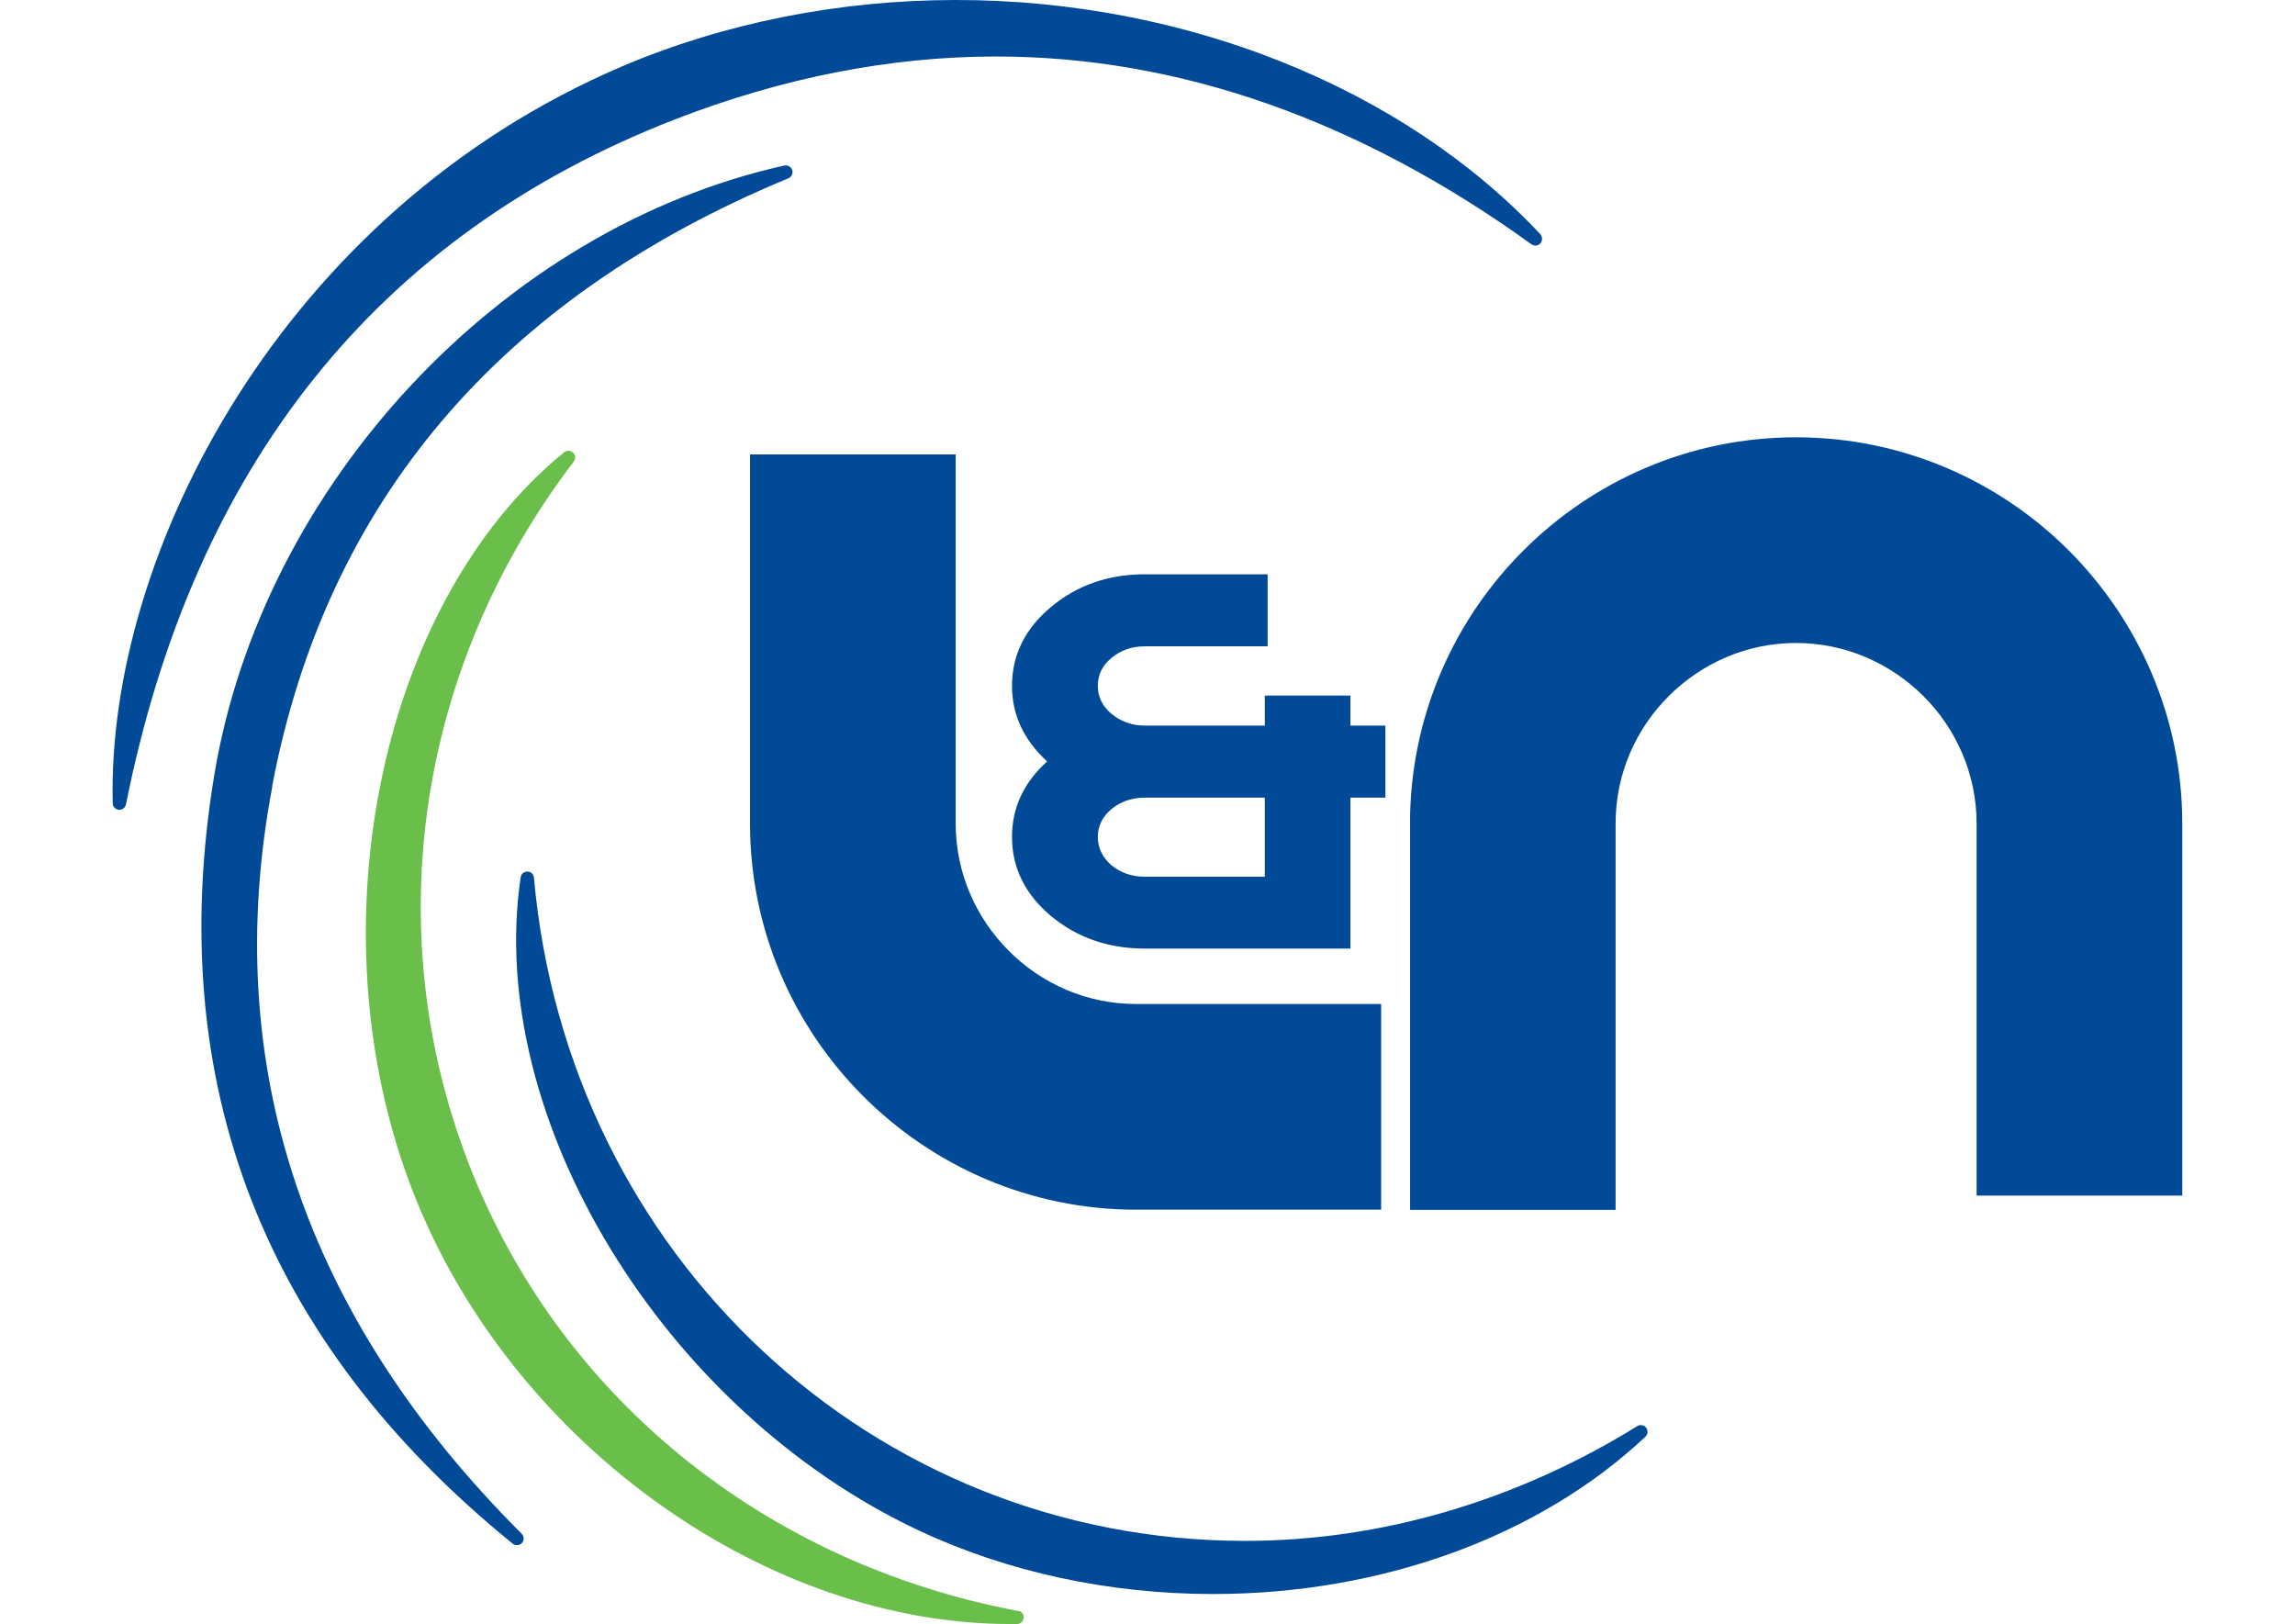
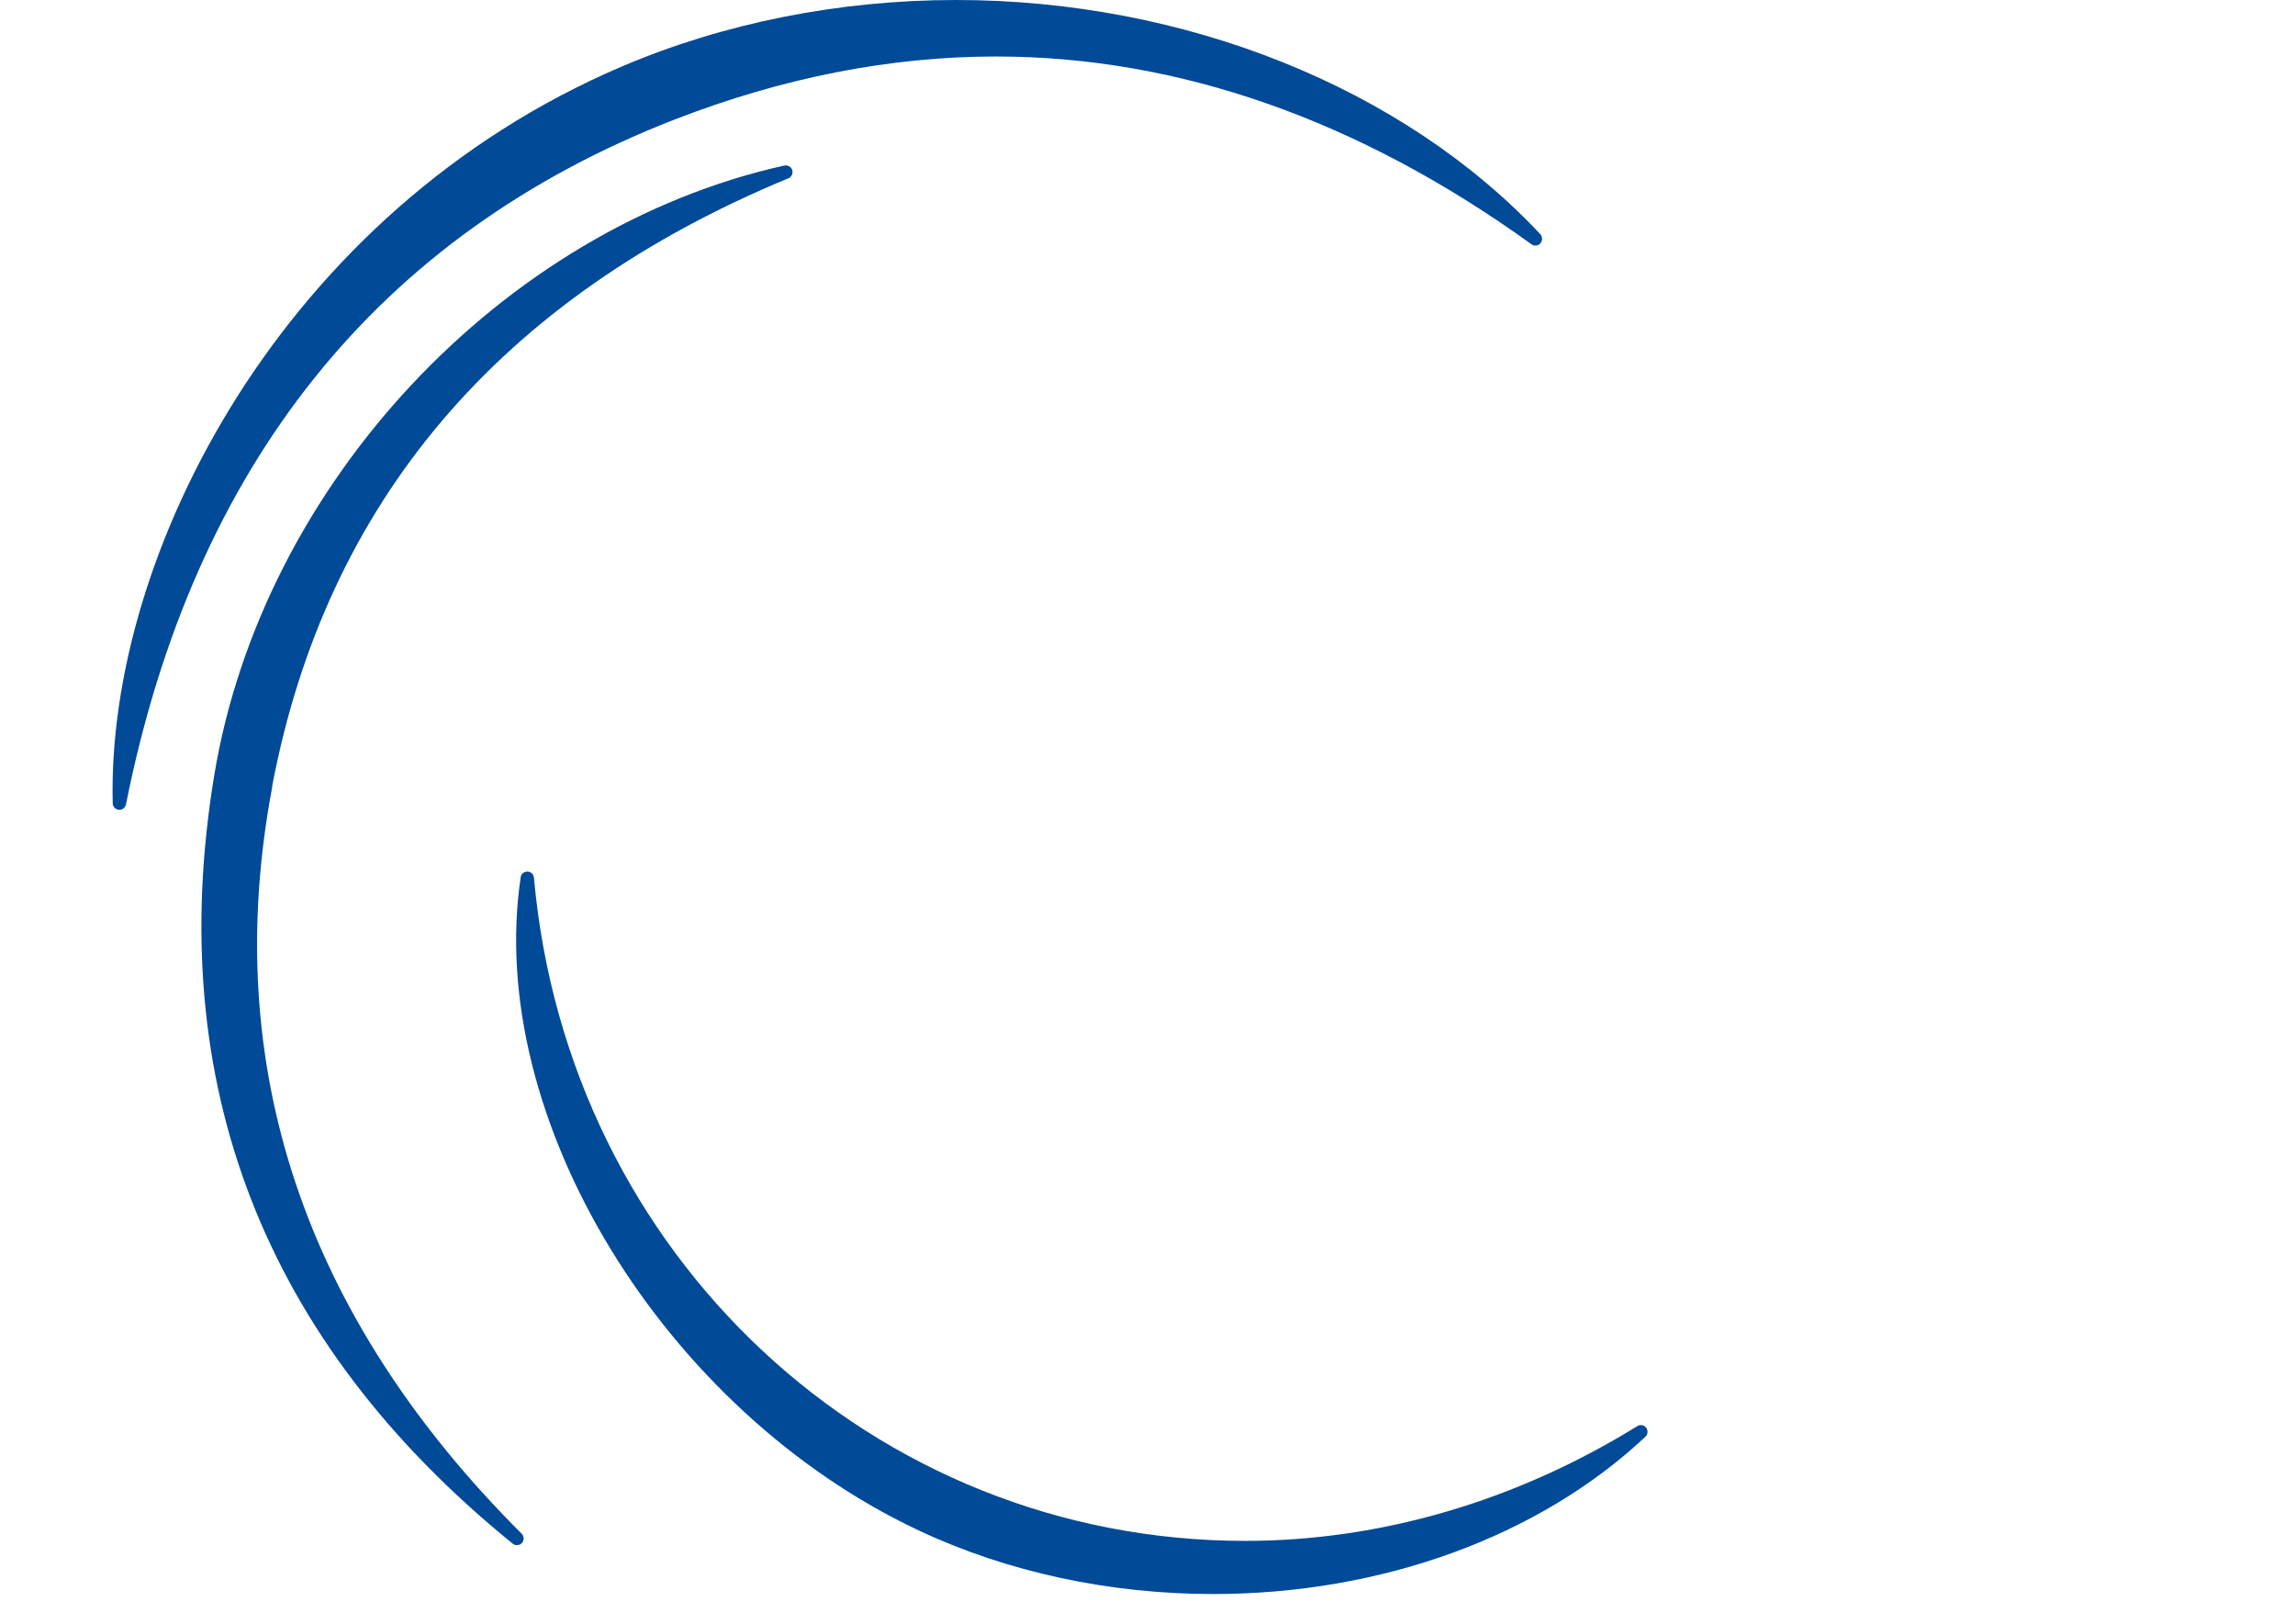
<svg xmlns="http://www.w3.org/2000/svg" width="130px" height="92px" viewBox="0 0 117.23 92">
  <defs>
    <style>
      .cls-1 {
        fill: #004a98;
      }

      .cls-2 {
        fill: #6abf4b;
      }
    </style>
  </defs>
  <g>
    <g>
      <path class="cls-1" d="M31.83,6.77c6.1-2.37,12.22-3.57,18.2-3.57,10.34,0,20.55,3.58,30.34,10.64.07.05.14.07.22.07.11,0,.21-.04.28-.13.13-.15.12-.37,0-.51C73.09,4.96,60.72,0,47.77,0c-6.61,0-13.15,1.3-18.94,3.77C9.63,11.97-.35,31.39,0,45.5c0,.19.15.35.35.37.01,0,.02,0,.03,0,.18,0,.33-.13.37-.3C4.58,26.35,15.03,13.3,31.83,6.77Z" />
-       <path class="cls-2" d="M51.29,91.25c-14.44-2.72-26.09-12.22-31.16-25.43-5.09-13.26-2.85-28.09,5.99-39.68.12-.15.1-.37-.04-.5-.07-.07-.17-.11-.26-.11-.08,0-.17.03-.24.08-10.68,8.69-14.41,27.77-8.31,42.55,5.7,13.81,19.83,23.83,33.58,23.83h.38c.19,0,.35-.15.37-.35.02-.19-.12-.37-.31-.4Z" />
      <path class="cls-1" d="M86.86,80.87c-.07-.1-.19-.15-.3-.15-.07,0-.14.02-.2.06-6.87,4.25-14.55,6.5-22.21,6.5-21.06,0-38.38-16.15-40.29-37.57-.02-.19-.17-.34-.37-.34,0,0,0,0-.01,0-.19,0-.35.14-.37.32-2.03,13.62,8.1,30.22,22.57,37.01,5.01,2.35,10.77,3.59,16.65,3.59,9.54,0,18.46-3.25,24.49-8.91.14-.13.16-.35.04-.51Z" />
      <path class="cls-1" d="M9.03,44.54c3.05-16.08,12.88-27.67,29.24-34.44,0,0,0,0,0,0,.03-.01.06-.03.09-.05.15-.12.19-.32.1-.49-.07-.12-.2-.19-.33-.19-.03,0-.07,0-.1.01C22.04,12.94,8.47,27.45,5.75,43.92c-2.88,17.44,2.81,32.08,16.91,43.52.07.06.15.08.24.08.1,0,.21-.04.28-.12.13-.15.13-.38-.01-.52-12.36-12.34-17.11-26.58-14.13-42.33Z" />
-       <path class="cls-1" d="M57.97,56.87c-2.8,0-5.36-1.15-7.21-3.01-1.85-1.85-3.01-4.4-3.01-7.21v-20.91h-11.65v20.91c0,6.02,2.46,11.49,6.42,15.45,3.96,3.96,9.43,6.42,15.45,6.42h13.88v-11.65h-13.88Z" />
-       <path class="cls-1" d="M70.11,41.1h1.98v4.08h-1.98v8.55h-11.64c-2.08,0-3.85-.62-5.33-1.85-1.47-1.24-2.2-2.73-2.2-4.48,0-1.64.66-3.07,1.99-4.27-1.32-1.21-1.99-2.64-1.99-4.28,0-1.74.73-3.23,2.2-4.46,1.48-1.24,3.25-1.86,5.33-1.86h6.95v4.08h-6.95c-.74,0-1.37.22-1.9.66-.52.43-.77.96-.77,1.58s.26,1.15.77,1.58c.53.44,1.16.67,1.9.67h6.79v-1.7h4.85v1.7ZM65.26,45.18h-6.79c-.74,0-1.37.22-1.9.65-.52.44-.77.97-.77,1.58s.26,1.15.77,1.6c.53.43,1.16.65,1.9.65h6.79v-4.48Z" />
-       <path class="cls-1" d="M110.81,31.19c-3.96-3.96-9.43-6.42-15.46-6.42s-11.49,2.46-15.45,6.42c-3.85,3.85-6.27,9.12-6.41,14.95v22.39h11.64v-21.88c0-2.81,1.15-5.37,3.01-7.22,1.85-1.85,4.4-3.01,7.21-3.01s5.36,1.16,7.22,3.01c1.85,1.85,3.01,4.41,3.01,7.22v21.07h11.65v-21.07c0-6.03-2.47-11.5-6.42-15.46Z" />
    </g>
  </g>
</svg>